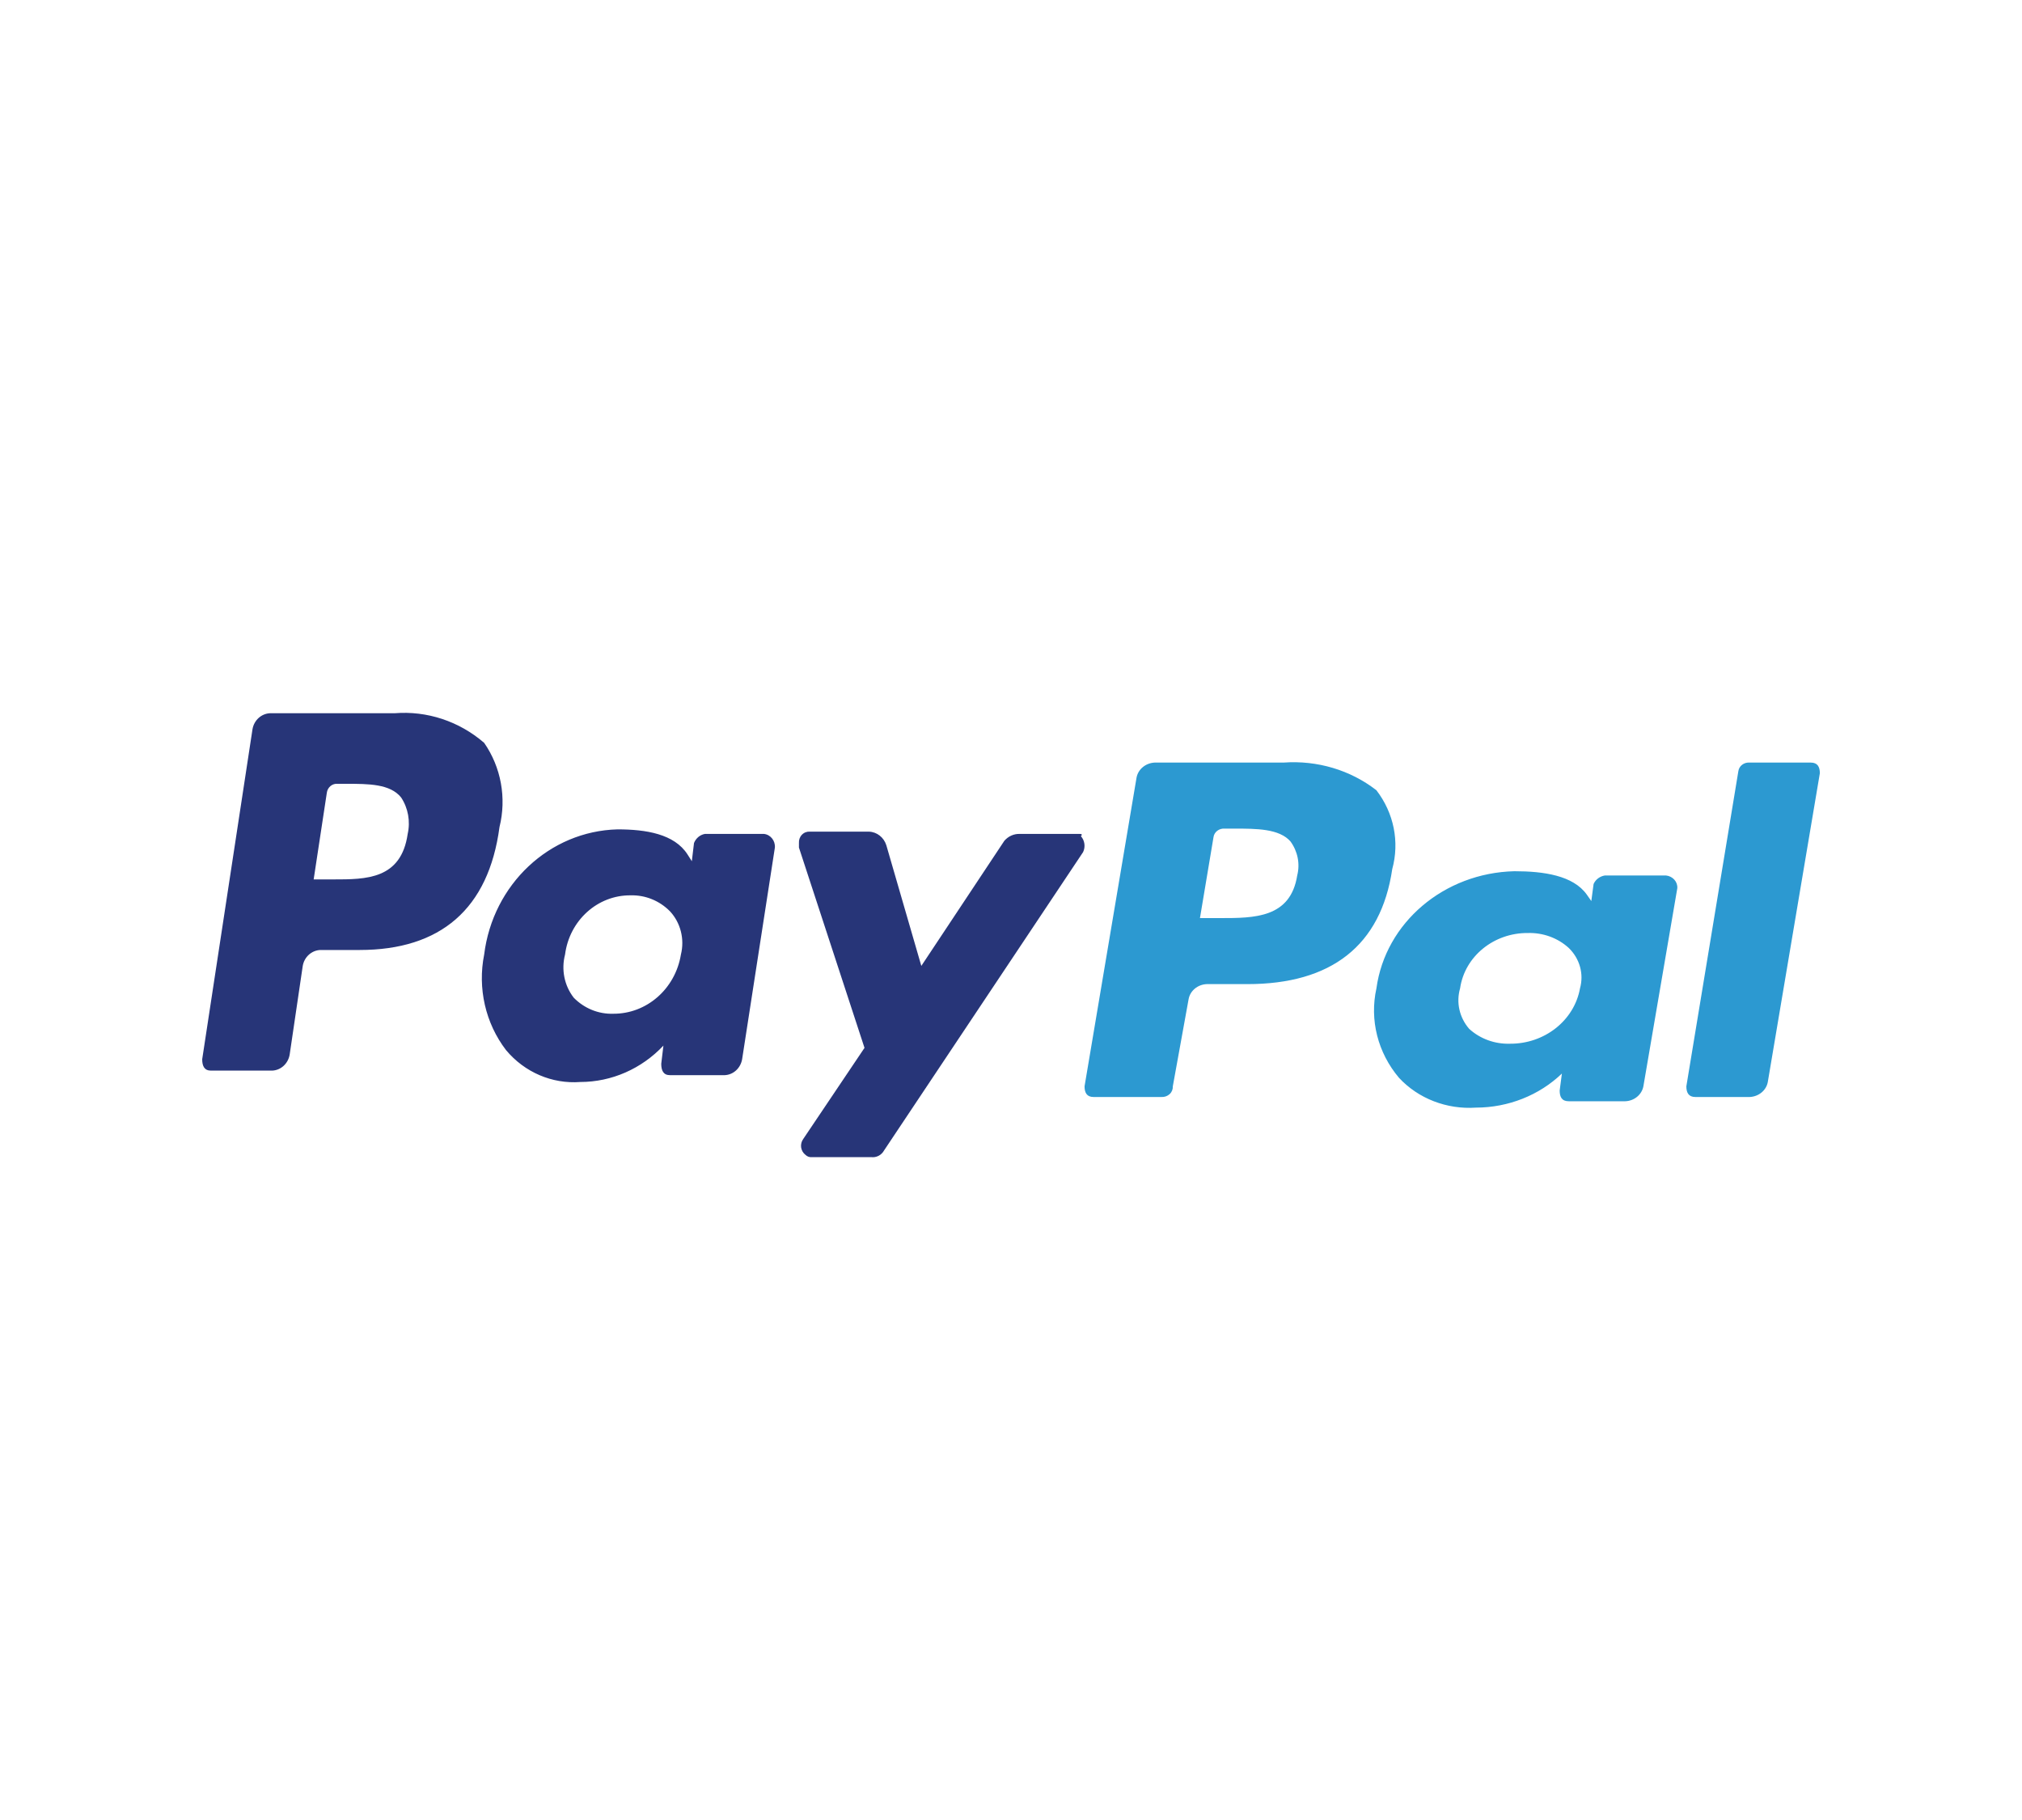
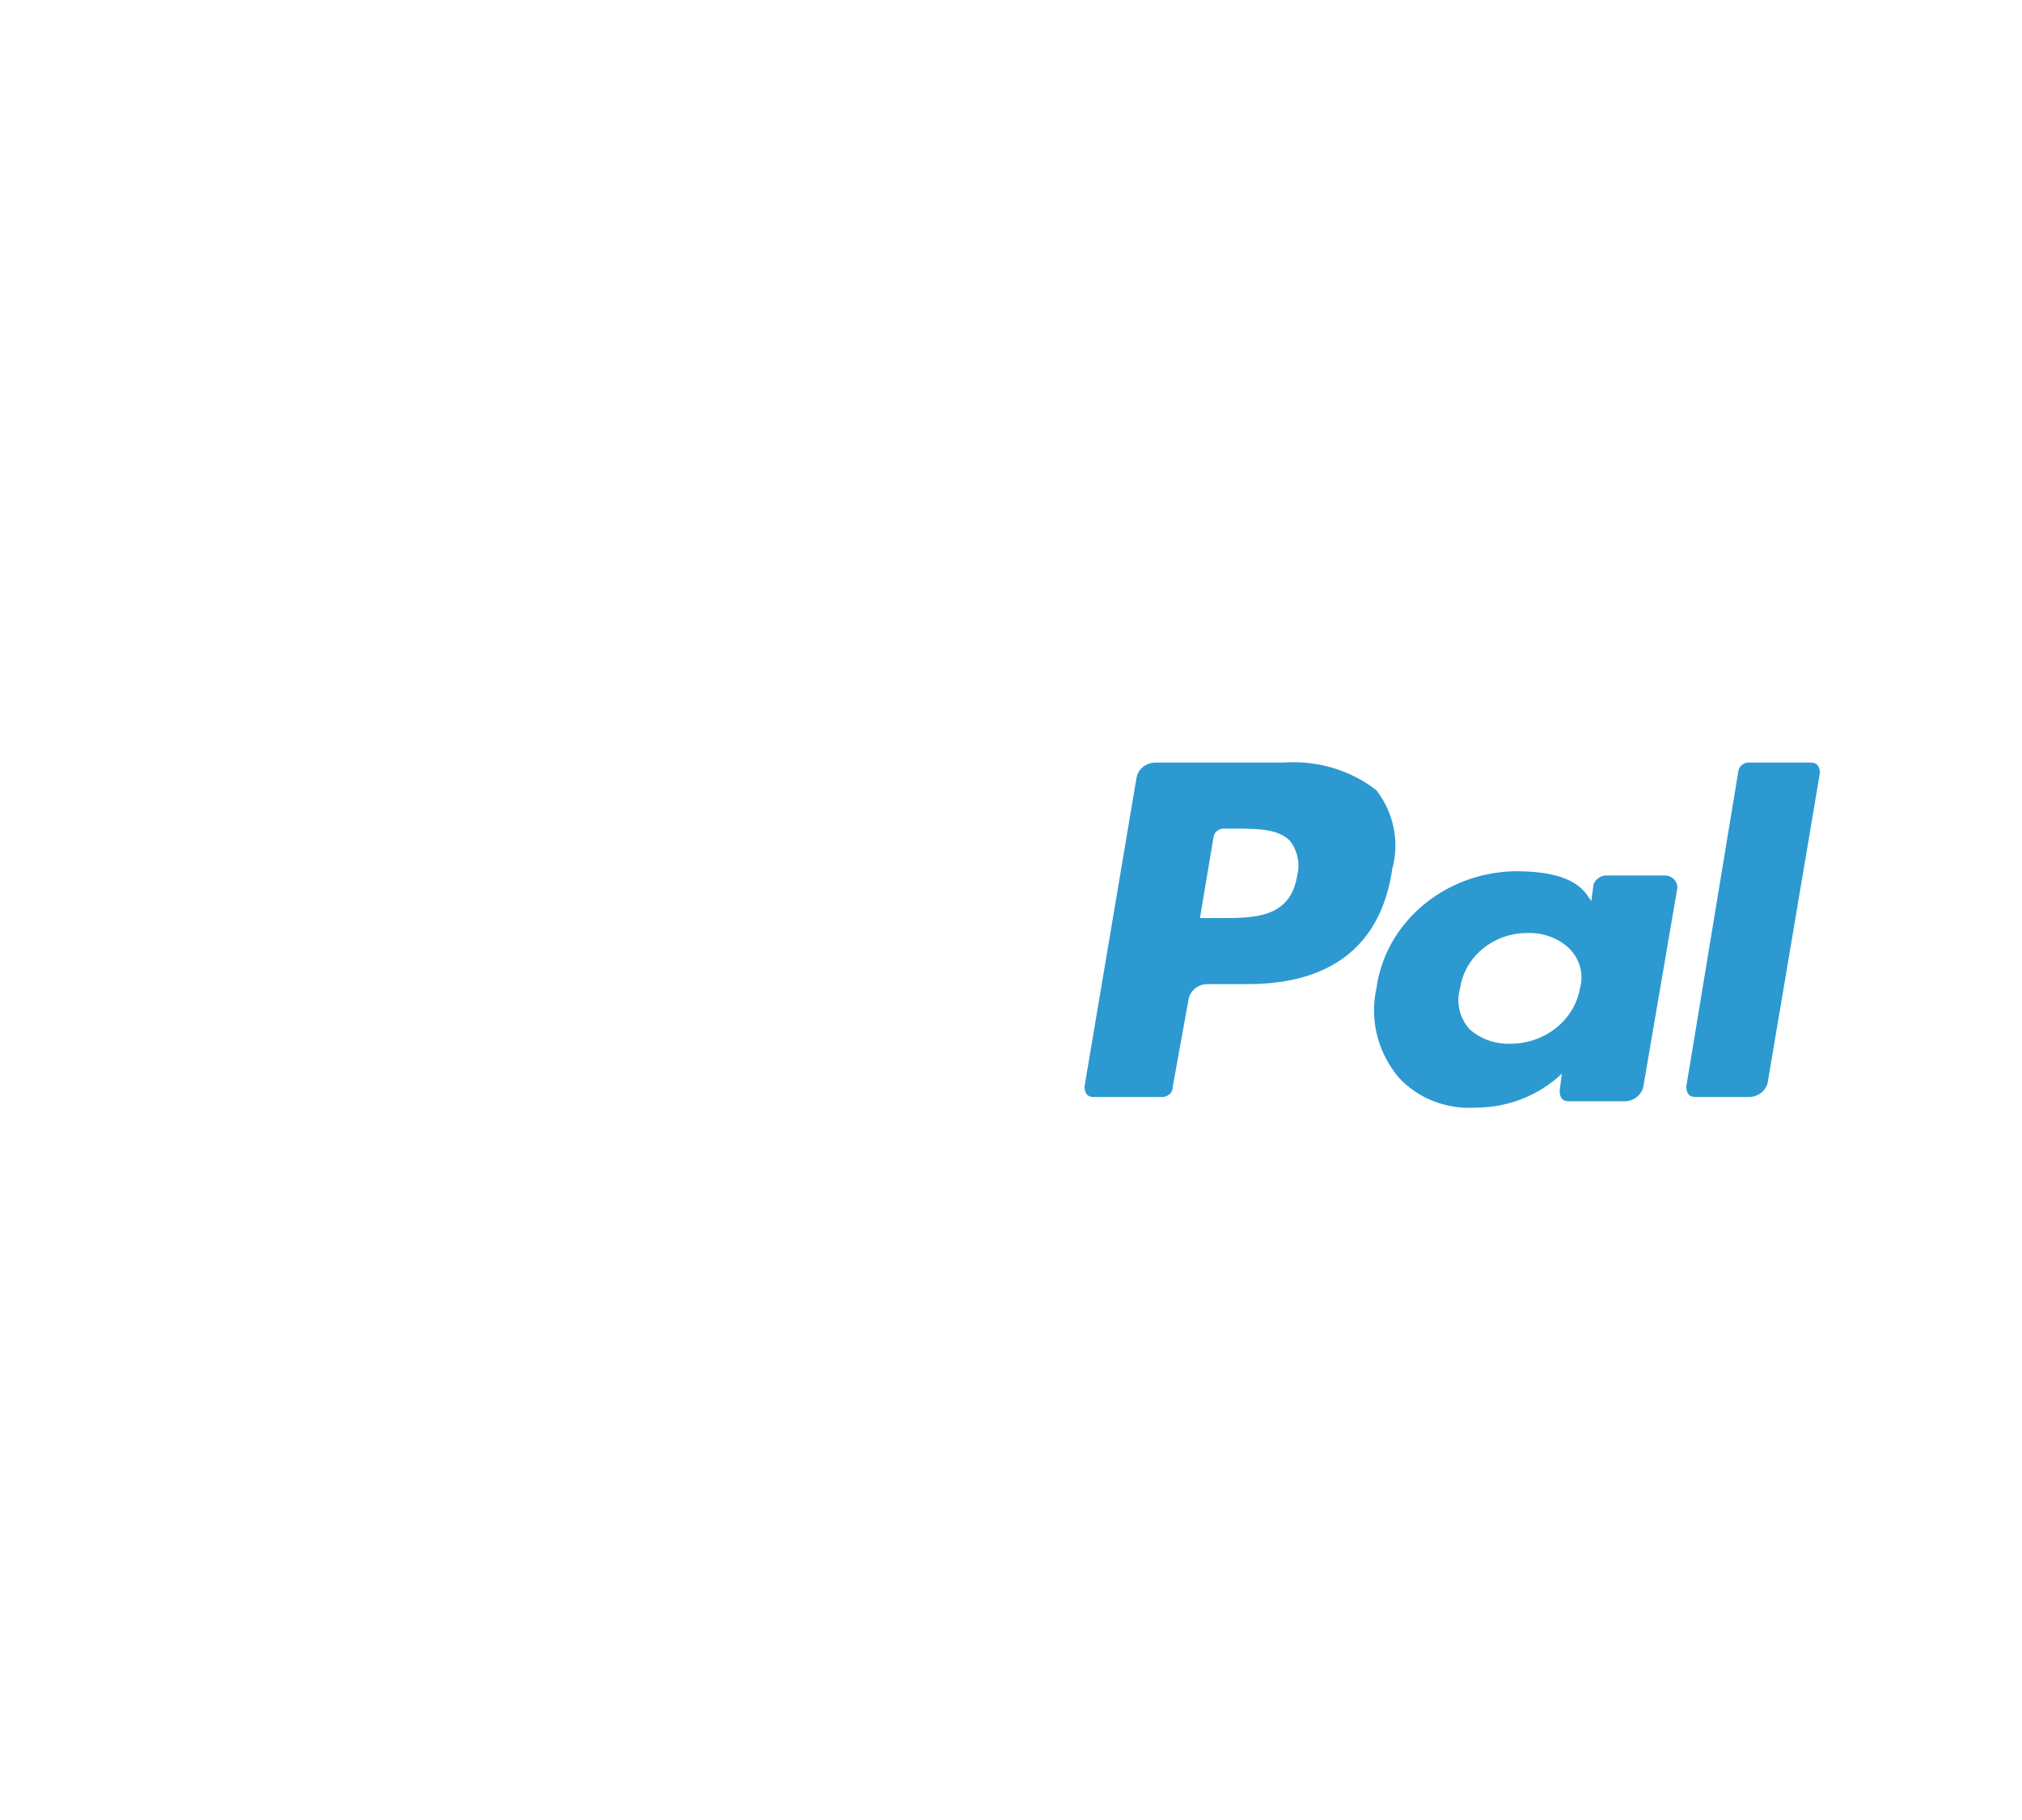
<svg xmlns="http://www.w3.org/2000/svg" width="40" height="36" viewBox="0 0 40 36" fill="none">
-   <rect width="40" height="36" fill="white" />
-   <path fill-rule="evenodd" clip-rule="evenodd" d="M7.805 14.108H5.34C5.169 14.116 5.025 14.247 4.995 14.424L4 20.952C4 21.087 4.043 21.177 4.173 21.177H5.384C5.556 21.17 5.699 21.039 5.73 20.862L5.989 19.106C6.019 18.93 6.163 18.799 6.335 18.791H7.113C8.713 18.791 9.665 17.98 9.881 16.36C10.024 15.785 9.912 15.174 9.578 14.694C9.083 14.266 8.447 14.056 7.805 14.108ZM8.065 16.495C7.935 17.395 7.243 17.395 6.594 17.395H6.205L6.465 15.684C6.478 15.573 6.574 15.493 6.681 15.504H6.854C7.286 15.504 7.719 15.504 7.935 15.774C8.074 15.984 8.121 16.246 8.065 16.495ZM13.945 16.495H15.113C15.243 16.509 15.339 16.629 15.329 16.765L14.681 20.952C14.65 21.129 14.507 21.26 14.335 21.267H13.254C13.124 21.267 13.081 21.177 13.081 21.042L13.124 20.682C12.691 21.142 12.099 21.401 11.481 21.402C10.923 21.444 10.378 21.211 10.011 20.772C9.603 20.24 9.445 19.547 9.578 18.881C9.75 17.491 10.87 16.44 12.216 16.405C12.778 16.405 13.34 16.495 13.6 16.9L13.686 17.035L13.729 16.675C13.767 16.58 13.848 16.512 13.945 16.495ZM13.47 18.881C13.359 19.561 12.791 20.057 12.129 20.052C11.84 20.061 11.559 19.947 11.351 19.736C11.164 19.497 11.1 19.179 11.178 18.881C11.265 18.206 11.821 17.704 12.475 17.71C12.765 17.702 13.046 17.815 13.254 18.026C13.464 18.252 13.546 18.576 13.47 18.881ZM20.172 16.495H21.34C21.383 16.495 21.426 16.495 21.383 16.54C21.459 16.625 21.476 16.751 21.426 16.855L17.491 22.753C17.439 22.849 17.337 22.902 17.232 22.888H16.064C16.017 22.894 15.969 22.878 15.934 22.843C15.888 22.808 15.857 22.755 15.848 22.695C15.84 22.636 15.856 22.575 15.891 22.528L17.102 20.727L15.805 16.765V16.675C15.801 16.614 15.822 16.554 15.864 16.511C15.905 16.468 15.963 16.446 16.021 16.45H17.189C17.347 16.455 17.485 16.563 17.534 16.72L18.226 19.106L19.869 16.63C19.947 16.541 20.057 16.491 20.172 16.495Z" fill="#273578" />
  <path fill-rule="evenodd" clip-rule="evenodd" d="M25.393 15.084H22.843C22.665 15.092 22.516 15.214 22.484 15.379L21.455 21.488C21.455 21.614 21.5 21.699 21.634 21.699H22.977C23.037 21.702 23.096 21.681 23.139 21.641C23.182 21.601 23.204 21.545 23.201 21.488L23.514 19.761C23.545 19.596 23.694 19.473 23.872 19.466H24.677C26.333 19.466 27.318 18.707 27.542 17.191C27.689 16.653 27.575 16.082 27.229 15.632C26.716 15.232 26.058 15.036 25.393 15.084ZM25.662 17.317C25.528 18.16 24.812 18.16 24.14 18.16H23.738L24.006 16.559C24.02 16.455 24.119 16.381 24.23 16.39H24.409C24.857 16.39 25.304 16.39 25.528 16.643C25.672 16.84 25.721 17.085 25.662 17.317ZM31.749 17.317H32.957C33.092 17.331 33.191 17.443 33.181 17.57L32.51 21.488C32.478 21.653 32.33 21.776 32.152 21.783H31.033C30.898 21.783 30.854 21.699 30.854 21.572L30.898 21.235C30.45 21.665 29.838 21.908 29.198 21.909C28.62 21.948 28.057 21.73 27.676 21.32C27.255 20.822 27.091 20.173 27.229 19.55C27.407 18.25 28.566 17.266 29.959 17.233C30.54 17.233 31.122 17.317 31.391 17.696L31.48 17.823L31.525 17.486C31.564 17.397 31.648 17.333 31.749 17.317ZM31.256 19.55C31.142 20.186 30.554 20.65 29.869 20.645C29.569 20.654 29.279 20.547 29.064 20.351C28.87 20.127 28.803 19.828 28.884 19.55C28.975 18.919 29.55 18.449 30.227 18.455C30.527 18.447 30.817 18.553 31.033 18.75C31.251 18.961 31.336 19.265 31.256 19.55ZM33.36 21.488L34.389 15.253C34.403 15.149 34.502 15.075 34.613 15.084H35.822C35.956 15.084 36.001 15.169 36.001 15.295L34.971 21.404C34.94 21.569 34.791 21.691 34.613 21.699H33.539C33.405 21.699 33.36 21.614 33.36 21.488Z" fill="#2C99D1" />
</svg>